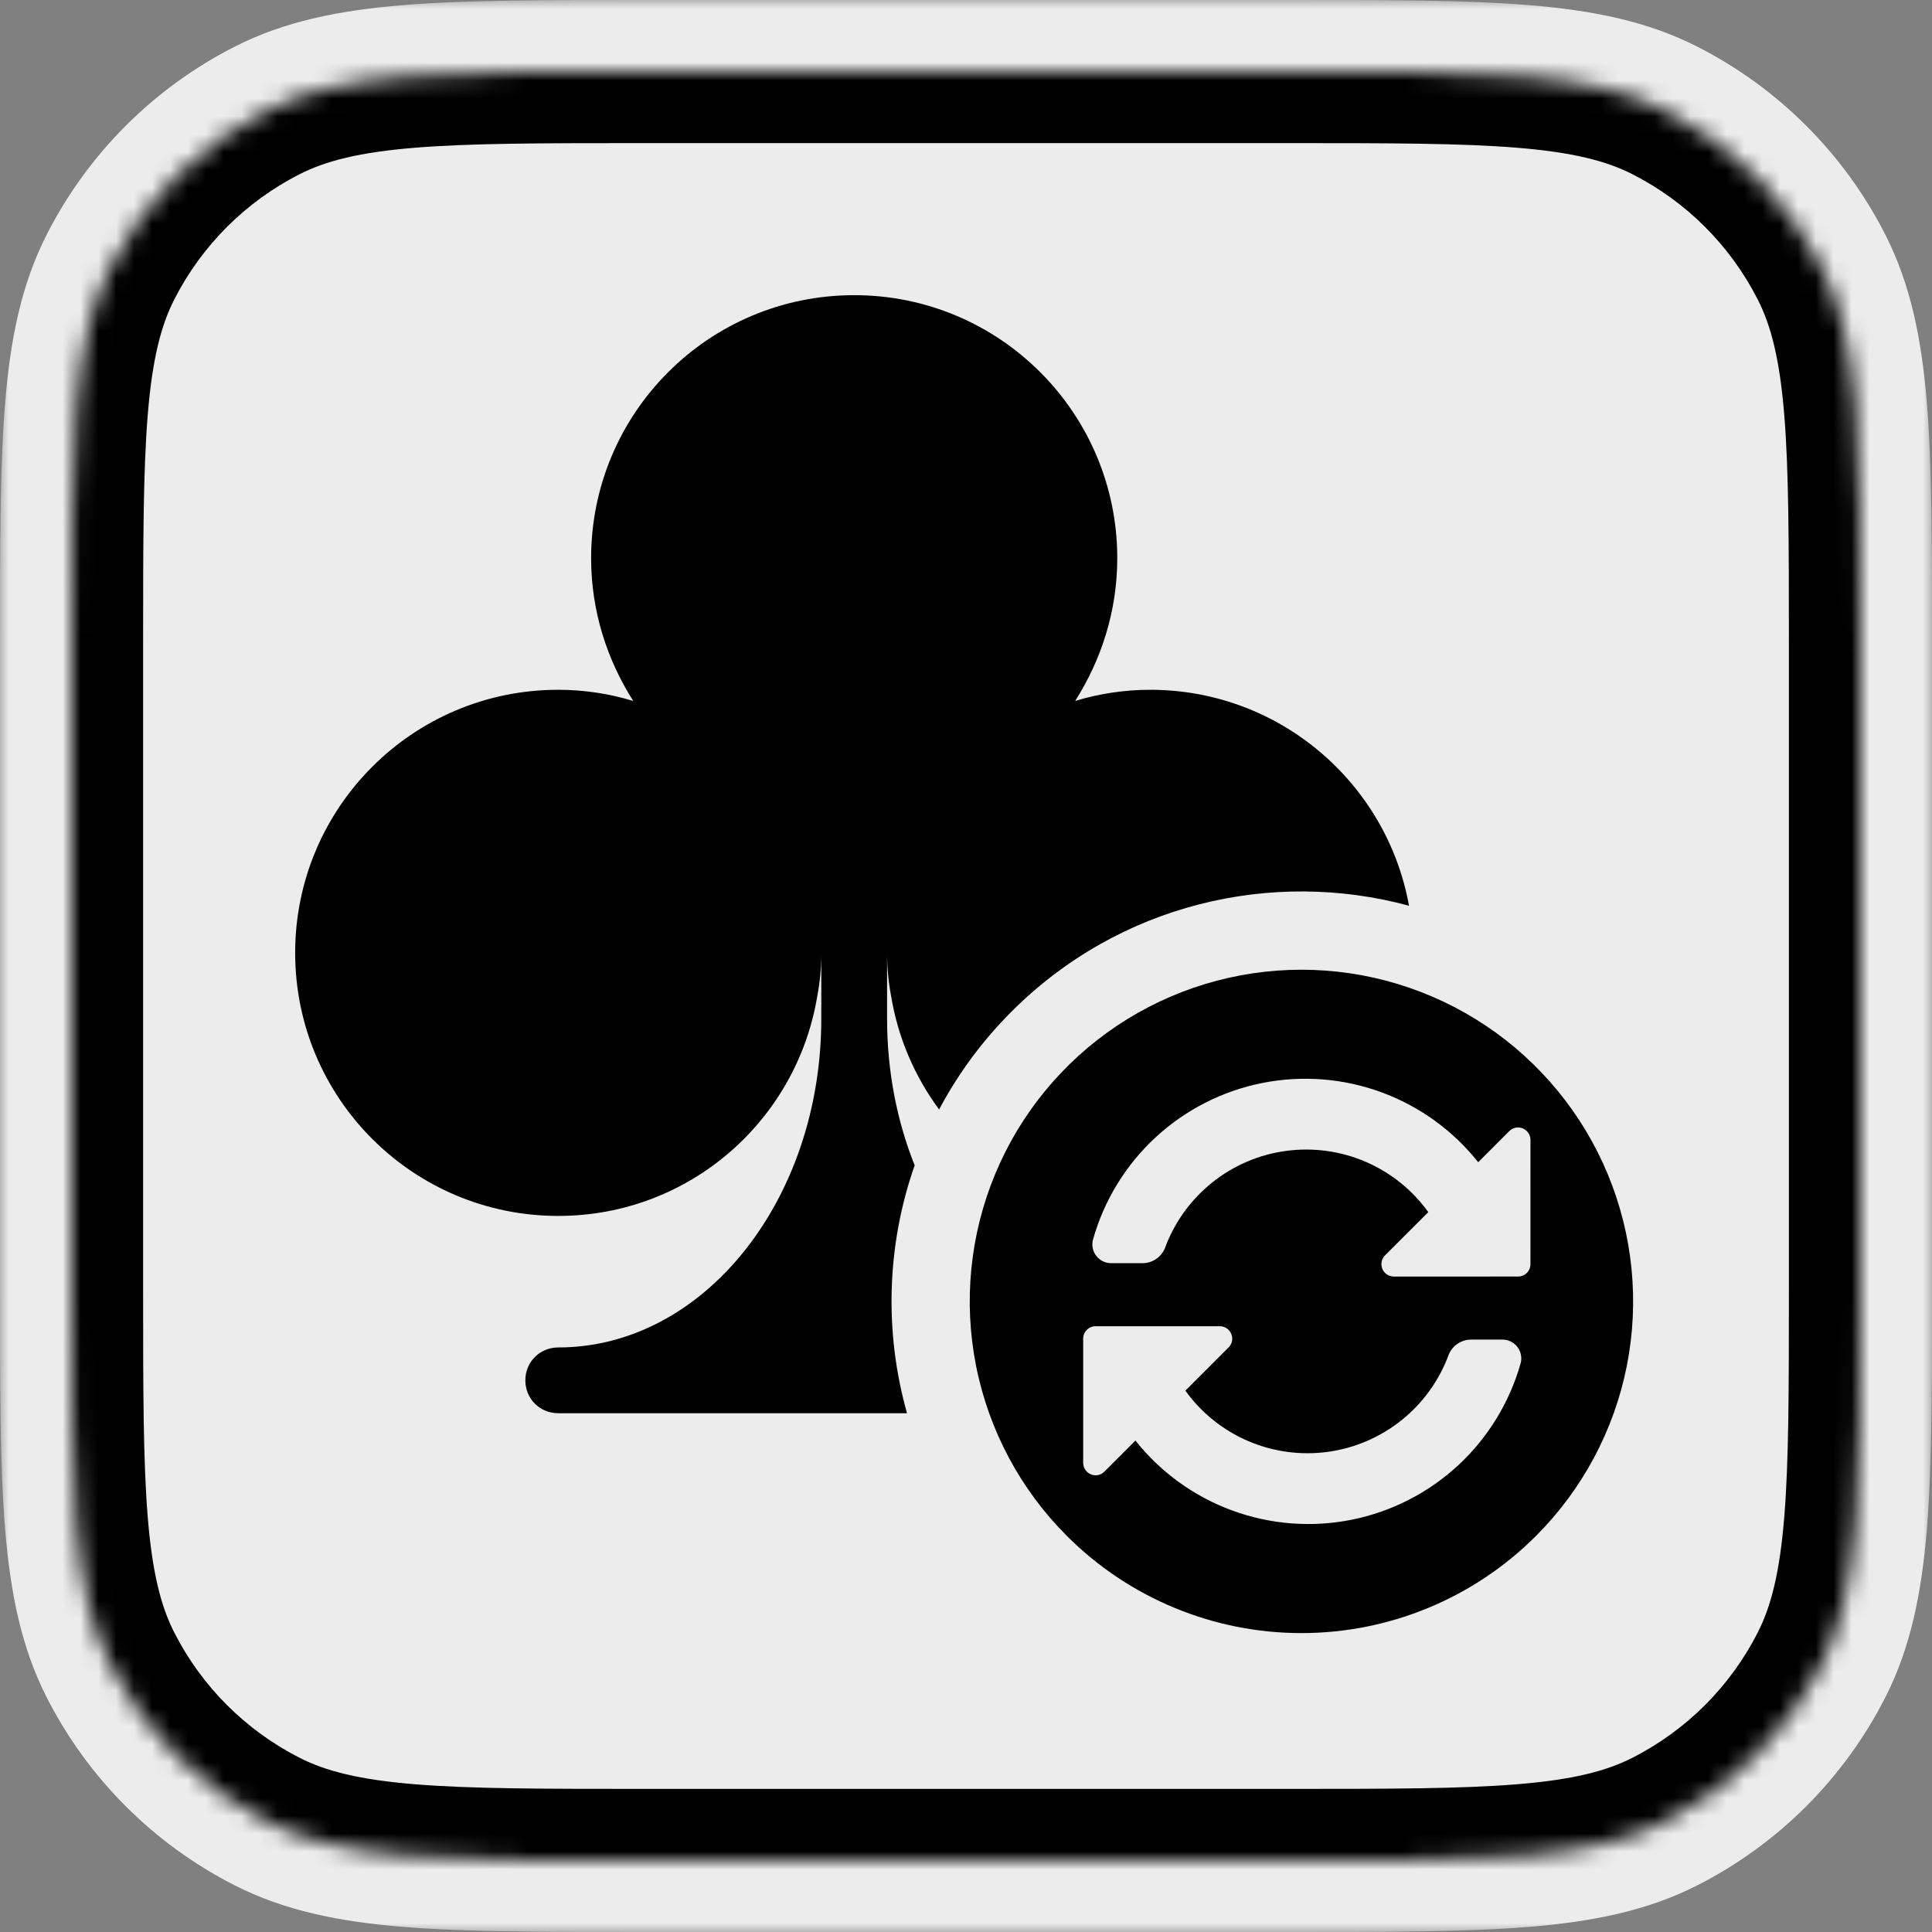
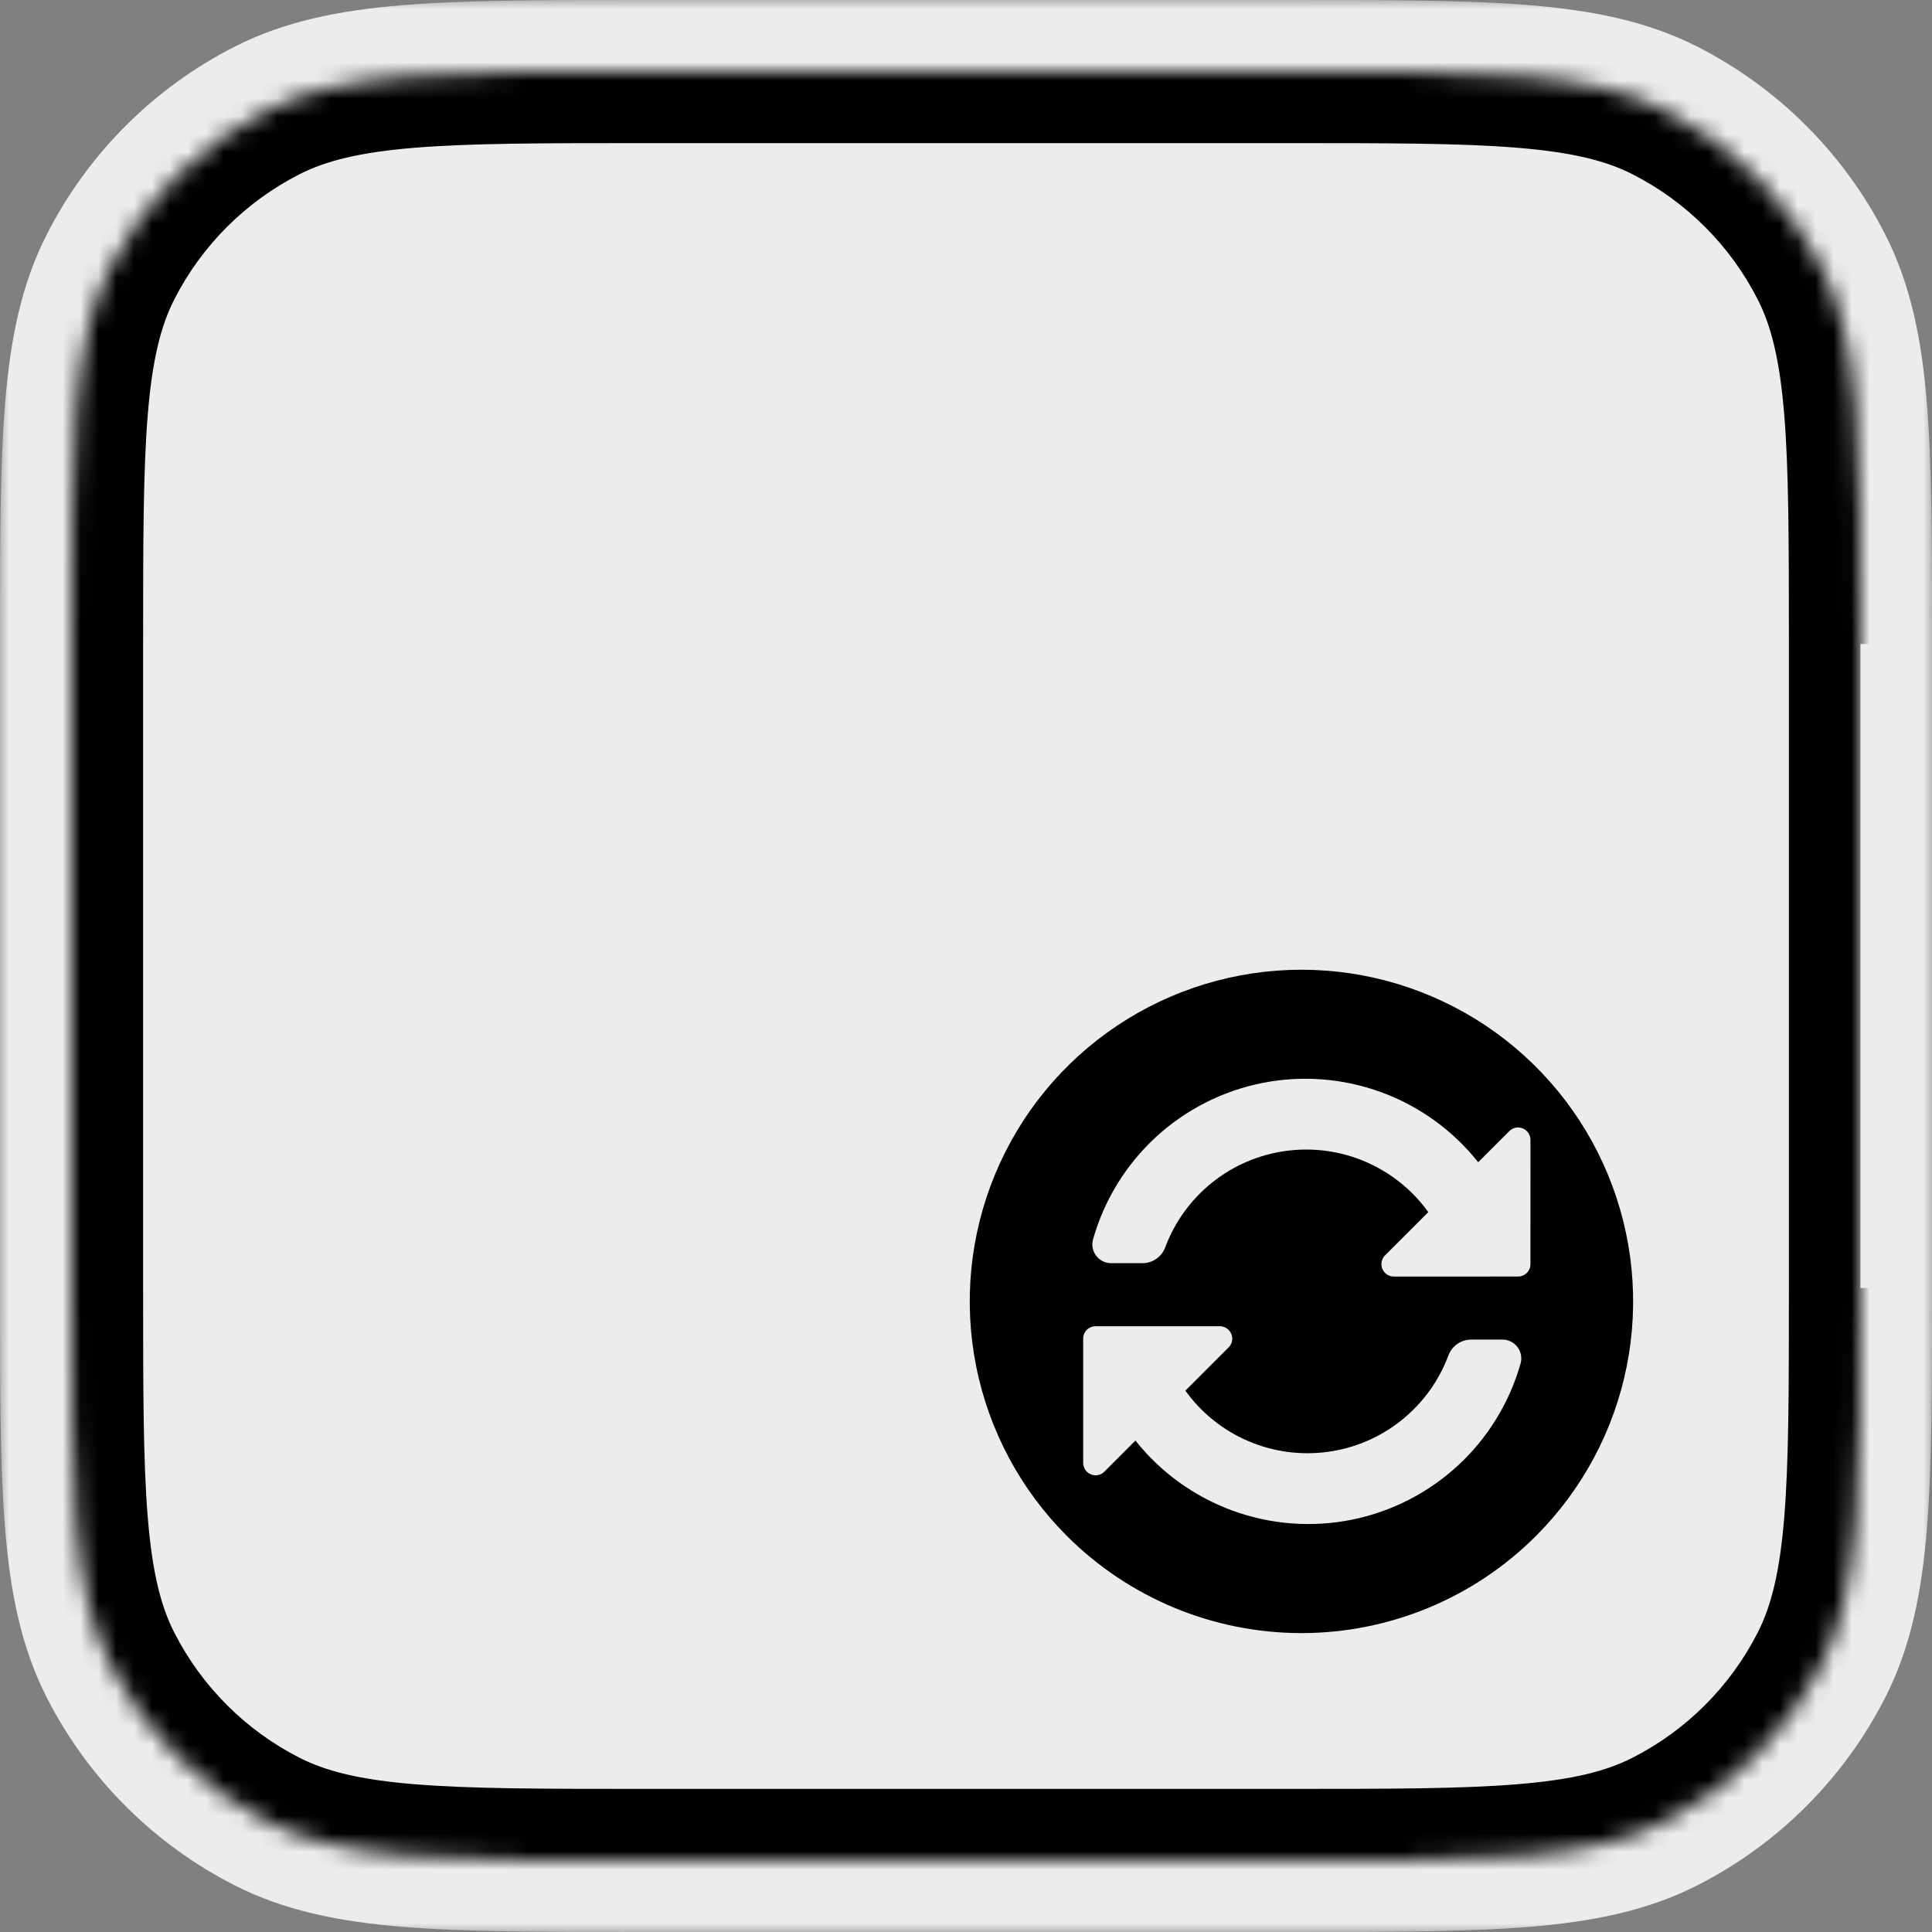
<svg xmlns="http://www.w3.org/2000/svg" fill="none" viewBox="0 0 108 108" height="108" width="108">
  <rect x="0" y="0" width="108" height="108" fill="#808080" stroke="none" />
  <mask fill="black" height="108" width="108" y="0" x="0" maskUnits="userSpaceOnUse" id="path-2-outside-1_1471_5942">
    <rect height="108" width="108" fill="white" />
    <path d="M4 36C4 24.799 4 19.198 6.18 14.92C8.097 11.157 11.157 8.097 14.92 6.18C19.198 4 24.799 4 36 4H72C83.201 4 88.802 4 93.08 6.18C96.843 8.097 99.903 11.157 101.82 14.92C104 19.198 104 24.799 104 36V72C104 83.201 104 88.802 101.82 93.08C99.903 96.843 96.843 99.903 93.08 101.82C88.802 104 83.201 104 72 104H36C24.799 104 19.198 104 14.92 101.82C11.157 99.903 8.097 96.843 6.18 93.08C4 88.802 4 83.201 4 72V36Z" />
  </mask>
  <path mask="url(#path-2-outside-1_1471_5942)" fill="#ECECEC" d="M14.92 101.82L16.736 98.256L14.92 101.82ZM6.18 93.08L2.616 94.896L6.18 93.08ZM101.82 93.08L105.384 94.896L101.82 93.08ZM93.08 101.82L94.896 105.384L93.08 101.82ZM101.82 14.92L98.256 16.736L101.82 14.92ZM14.92 6.18L16.736 9.744L14.92 6.18ZM36 4V8H72V4V0H36V4ZM104 36H100V72H104H108V36H104ZM72 104V100H36V104V108H72V104ZM4 72H8V36H4H0V72H4ZM36 104V100C30.334 100 26.324 99.997 23.19 99.741C20.102 99.489 18.217 99.011 16.736 98.256L14.92 101.82L13.104 105.384C15.901 106.809 18.956 107.422 22.538 107.714C26.074 108.003 30.465 108 36 108V104ZM4 72H0C0 77.534 -0.003 81.926 0.286 85.462C0.578 89.044 1.191 92.099 2.616 94.896L6.18 93.08L9.744 91.264C8.989 89.783 8.511 87.898 8.259 84.81C8.003 81.676 8 77.666 8 72H4ZM14.92 101.82L16.736 98.256C13.726 96.722 11.278 94.274 9.744 91.264L6.18 93.08L2.616 94.896C4.917 99.412 8.588 103.083 13.104 105.384L14.92 101.82ZM104 72H100C100 77.666 99.997 81.676 99.741 84.81C99.489 87.898 99.011 89.783 98.256 91.264L101.82 93.08L105.384 94.896C106.809 92.099 107.422 89.044 107.714 85.462C108.003 81.926 108 77.534 108 72H104ZM72 104V108C77.534 108 81.926 108.003 85.462 107.714C89.044 107.422 92.099 106.809 94.896 105.384L93.08 101.82L91.264 98.256C89.783 99.011 87.898 99.489 84.81 99.741C81.676 99.997 77.666 100 72 100V104ZM101.82 93.08L98.256 91.264C96.722 94.274 94.274 96.722 91.264 98.256L93.08 101.82L94.896 105.384C99.412 103.083 103.083 99.412 105.384 94.896L101.82 93.08ZM72 4V8C77.666 8 81.676 8.003 84.81 8.259C87.898 8.511 89.783 8.989 91.264 9.744L93.08 6.18L94.896 2.616C92.099 1.191 89.044 0.578 85.462 0.286C81.926 -0.003 77.534 0 72 0V4ZM104 36H108C108 30.465 108.003 26.074 107.714 22.538C107.422 18.956 106.809 15.901 105.384 13.104L101.82 14.92L98.256 16.736C99.011 18.217 99.489 20.102 99.741 23.19C99.997 26.324 100 30.334 100 36H104ZM93.08 6.18L91.264 9.744C94.274 11.278 96.722 13.726 98.256 16.736L101.82 14.92L105.384 13.104C103.083 8.588 99.412 4.917 94.896 2.616L93.08 6.18ZM36 4V0C30.465 0 26.074 -0.003 22.538 0.286C18.956 0.578 15.901 1.191 13.104 2.616L14.92 6.18L16.736 9.744C18.217 8.989 20.102 8.511 23.19 8.259C26.324 8.003 30.334 8 36 8V4ZM4 36H8C8 30.334 8.003 26.324 8.259 23.19C8.511 20.102 8.989 18.217 9.744 16.736L6.18 14.92L2.616 13.104C1.191 15.901 0.578 18.956 0.286 22.538C-0.003 26.074 0 30.465 0 36H4ZM14.92 6.18L13.104 2.616C8.588 4.917 4.917 8.588 2.616 13.104L6.18 14.92L9.744 16.736C11.278 13.726 13.726 11.278 16.736 9.744L14.92 6.18Z" />
  <mask fill="white" id="path-4-inside-2_1471_5942">
    <path d="M4 36C4 24.799 4 19.198 6.18 14.92C8.097 11.157 11.157 8.097 14.92 6.18C19.198 4 24.799 4 36 4H72C83.201 4 88.802 4 93.08 6.18C96.843 8.097 99.903 11.157 101.82 14.92C104 19.198 104 24.799 104 36V72C104 83.201 104 88.802 101.82 93.08C99.903 96.843 96.843 99.903 93.08 101.82C88.802 104 83.201 104 72 104H36C24.799 104 19.198 104 14.92 101.82C11.157 99.903 8.097 96.843 6.18 93.08C4 88.802 4 83.201 4 72V36Z" />
  </mask>
  <path fill="#ECECEC" d="M4 36C4 24.799 4 19.198 6.18 14.92C8.097 11.157 11.157 8.097 14.92 6.18C19.198 4 24.799 4 36 4H72C83.201 4 88.802 4 93.08 6.18C96.843 8.097 99.903 11.157 101.82 14.92C104 19.198 104 24.799 104 36V72C104 83.201 104 88.802 101.82 93.08C99.903 96.843 96.843 99.903 93.08 101.82C88.802 104 83.201 104 72 104H36C24.799 104 19.198 104 14.92 101.82C11.157 99.903 8.097 96.843 6.18 93.08C4 88.802 4 83.201 4 72V36Z" />
-   <path mask="url(#path-4-inside-2_1471_5942)" fill="black" d="M14.92 101.82L16.736 98.256L14.92 101.82ZM6.18 93.08L2.616 94.896L6.18 93.08ZM101.82 93.08L105.384 94.896L101.82 93.08ZM93.08 101.82L94.896 105.384L93.08 101.82ZM101.82 14.92L98.256 16.736L101.82 14.92ZM14.92 6.18L16.736 9.744L14.92 6.18ZM36 4V8H72V4V0H36V4ZM104 36H100V72H104H108V36H104ZM72 104V100H36V104V108H72V104ZM4 72H8V36H4H0V72H4ZM36 104V100C30.334 100 26.324 99.997 23.19 99.741C20.102 99.489 18.217 99.011 16.736 98.256L14.92 101.82L13.104 105.384C15.901 106.809 18.956 107.422 22.538 107.714C26.074 108.003 30.465 108 36 108V104ZM4 72H0C0 77.534 -0.003 81.926 0.286 85.462C0.578 89.044 1.191 92.099 2.616 94.896L6.18 93.08L9.744 91.264C8.989 89.783 8.511 87.898 8.259 84.81C8.003 81.676 8 77.666 8 72H4ZM14.92 101.82L16.736 98.256C13.726 96.722 11.278 94.274 9.744 91.264L6.18 93.08L2.616 94.896C4.917 99.412 8.588 103.083 13.104 105.384L14.92 101.82ZM104 72H100C100 77.666 99.997 81.676 99.741 84.81C99.489 87.898 99.011 89.783 98.256 91.264L101.82 93.08L105.384 94.896C106.809 92.099 107.422 89.044 107.714 85.462C108.003 81.926 108 77.534 108 72H104ZM72 104V108C77.534 108 81.926 108.003 85.462 107.714C89.044 107.422 92.099 106.809 94.896 105.384L93.08 101.82L91.264 98.256C89.783 99.011 87.898 99.489 84.81 99.741C81.676 99.997 77.666 100 72 100V104ZM101.82 93.08L98.256 91.264C96.722 94.274 94.274 96.722 91.264 98.256L93.08 101.82L94.896 105.384C99.412 103.083 103.083 99.412 105.384 94.896L101.82 93.08ZM72 4V8C77.666 8 81.676 8.003 84.81 8.259C87.898 8.511 89.783 8.989 91.264 9.744L93.08 6.18L94.896 2.616C92.099 1.191 89.044 0.578 85.462 0.286C81.926 -0.003 77.534 0 72 0V4ZM104 36H108C108 30.465 108.003 26.074 107.714 22.538C107.422 18.956 106.809 15.901 105.384 13.104L101.82 14.92L98.256 16.736C99.011 18.217 99.489 20.102 99.741 23.19C99.997 26.324 100 30.334 100 36H104ZM93.08 6.18L91.264 9.744C94.274 11.278 96.722 13.726 98.256 16.736L101.82 14.92L105.384 13.104C103.083 8.588 99.412 4.917 94.896 2.616L93.08 6.18ZM36 4V0C30.465 0 26.074 -0.003 22.538 0.286C18.956 0.578 15.901 1.191 13.104 2.616L14.92 6.18L16.736 9.744C18.217 8.989 20.102 8.511 23.19 8.259C26.324 8.003 30.334 8 36 8V4ZM4 36H8C8 30.334 8.003 26.324 8.259 23.19C8.511 20.102 8.989 18.217 9.744 16.736L6.18 14.92L2.616 13.104C1.191 15.901 0.578 18.956 0.286 22.538C-0.003 26.074 0 30.465 0 36H4ZM14.92 6.18L13.104 2.616C8.588 4.917 4.917 8.588 2.616 13.104L6.18 14.92L9.744 16.736C11.278 13.726 13.726 11.278 16.736 9.744L14.92 6.18Z" />
+   <path mask="url(#path-4-inside-2_1471_5942)" fill="black" d="M14.92 101.82L16.736 98.256L14.92 101.82ZM6.18 93.08L2.616 94.896L6.18 93.08ZM101.82 93.08L105.384 94.896L101.82 93.08ZM93.08 101.82L94.896 105.384L93.08 101.82ZM101.82 14.92L98.256 16.736L101.82 14.92ZM14.92 6.18L16.736 9.744L14.92 6.18ZM36 4V8H72V4V0H36V4ZM104 36H100V72H104H108H104ZM72 104V100H36V104V108H72V104ZM4 72H8V36H4H0V72H4ZM36 104V100C30.334 100 26.324 99.997 23.19 99.741C20.102 99.489 18.217 99.011 16.736 98.256L14.92 101.82L13.104 105.384C15.901 106.809 18.956 107.422 22.538 107.714C26.074 108.003 30.465 108 36 108V104ZM4 72H0C0 77.534 -0.003 81.926 0.286 85.462C0.578 89.044 1.191 92.099 2.616 94.896L6.18 93.08L9.744 91.264C8.989 89.783 8.511 87.898 8.259 84.81C8.003 81.676 8 77.666 8 72H4ZM14.92 101.82L16.736 98.256C13.726 96.722 11.278 94.274 9.744 91.264L6.18 93.08L2.616 94.896C4.917 99.412 8.588 103.083 13.104 105.384L14.92 101.82ZM104 72H100C100 77.666 99.997 81.676 99.741 84.81C99.489 87.898 99.011 89.783 98.256 91.264L101.82 93.08L105.384 94.896C106.809 92.099 107.422 89.044 107.714 85.462C108.003 81.926 108 77.534 108 72H104ZM72 104V108C77.534 108 81.926 108.003 85.462 107.714C89.044 107.422 92.099 106.809 94.896 105.384L93.08 101.82L91.264 98.256C89.783 99.011 87.898 99.489 84.81 99.741C81.676 99.997 77.666 100 72 100V104ZM101.82 93.08L98.256 91.264C96.722 94.274 94.274 96.722 91.264 98.256L93.08 101.82L94.896 105.384C99.412 103.083 103.083 99.412 105.384 94.896L101.82 93.08ZM72 4V8C77.666 8 81.676 8.003 84.81 8.259C87.898 8.511 89.783 8.989 91.264 9.744L93.08 6.18L94.896 2.616C92.099 1.191 89.044 0.578 85.462 0.286C81.926 -0.003 77.534 0 72 0V4ZM104 36H108C108 30.465 108.003 26.074 107.714 22.538C107.422 18.956 106.809 15.901 105.384 13.104L101.82 14.92L98.256 16.736C99.011 18.217 99.489 20.102 99.741 23.19C99.997 26.324 100 30.334 100 36H104ZM93.08 6.18L91.264 9.744C94.274 11.278 96.722 13.726 98.256 16.736L101.82 14.92L105.384 13.104C103.083 8.588 99.412 4.917 94.896 2.616L93.08 6.18ZM36 4V0C30.465 0 26.074 -0.003 22.538 0.286C18.956 0.578 15.901 1.191 13.104 2.616L14.92 6.18L16.736 9.744C18.217 8.989 20.102 8.511 23.19 8.259C26.324 8.003 30.334 8 36 8V4ZM4 36H8C8 30.334 8.003 26.324 8.259 23.19C8.511 20.102 8.989 18.217 9.744 16.736L6.18 14.92L2.616 13.104C1.191 15.901 0.578 18.956 0.286 22.538C-0.003 26.074 0 30.465 0 36H4ZM14.92 6.18L13.104 2.616C8.588 4.917 4.917 8.588 2.616 13.104L6.18 14.92L9.744 16.736C11.278 13.726 13.726 11.278 16.736 9.744L14.92 6.18Z" />
  <g clip-path="url(#clip0_1471_5942)">
-     <path fill="black" d="M47.75 16.5C55.875 16.5 62.456 23.081 62.456 31.206C62.456 34.147 61.573 36.867 60.102 39.184C61.426 38.779 62.86 38.559 64.294 38.559C71.52 38.559 77.524 43.764 78.765 50.631C71.099 48.555 62.567 50.527 56.549 56.545C54.891 58.203 53.541 60.051 52.497 62.02C51.137 60.18 50.193 58.012 49.809 55.654C49.662 54.882 49.588 54.073 49.588 53.265V56.941C49.588 59.888 50.143 62.673 51.13 65.143C49.562 69.609 49.422 74.463 50.703 79H31.205C30.176 79 29.367 78.191 29.367 77.162C29.367 76.133 30.176 75.323 31.205 75.323C39.33 75.323 45.911 67.088 45.911 56.941V53.308C45.909 54.102 45.836 54.896 45.691 55.654C44.552 62.639 38.522 67.971 31.206 67.971C23.081 67.971 16.5 61.39 16.5 53.265C16.5 45.14 23.081 38.559 31.206 38.559C32.64 38.559 34.074 38.779 35.398 39.184C33.927 36.867 33.044 34.147 33.044 31.206C33.044 23.081 39.625 16.5 47.75 16.5Z" />
    <path fill="black" d="M55.621 65.654C57.024 62.266 59.401 59.37 62.45 57.333C65.499 55.296 69.084 54.209 72.751 54.208C76.418 54.208 80.004 55.296 83.053 57.333C86.102 59.37 88.478 62.267 89.882 65.655C91.285 69.043 91.652 72.771 90.937 76.368C90.221 79.964 88.455 83.267 85.862 85.86C82.385 89.338 77.668 91.291 72.751 91.291C67.834 91.291 63.118 89.338 59.64 85.861C57.047 83.268 55.281 79.964 54.566 76.367C53.85 72.77 54.218 69.042 55.621 65.654ZM60.754 74.34C60.623 74.47 60.55 74.647 60.55 74.831L60.55 81.773C60.55 81.865 60.569 81.956 60.604 82.04C60.639 82.125 60.691 82.202 60.756 82.267C60.821 82.331 60.898 82.383 60.982 82.417C61.067 82.452 61.158 82.471 61.25 82.47C61.34 82.47 61.431 82.451 61.514 82.416C61.597 82.381 61.672 82.329 61.736 82.265L63.472 80.528C64.883 82.306 66.758 83.66 68.889 84.441C71.02 85.222 73.326 85.4 75.552 84.955C77.777 84.51 79.838 83.459 81.505 81.919C83.172 80.378 84.381 78.407 85 76.223C85.045 76.067 85.052 75.903 85.023 75.743C84.993 75.584 84.927 75.433 84.83 75.303C84.732 75.173 84.606 75.068 84.461 74.995C84.316 74.922 84.156 74.884 83.993 74.884L82.257 74.884C81.981 74.881 81.711 74.961 81.483 75.114C81.254 75.268 81.078 75.488 80.977 75.744C80.448 77.175 79.539 78.435 78.348 79.389C77.158 80.344 75.73 80.956 74.218 81.161C72.707 81.365 71.167 81.156 69.766 80.553C68.364 79.95 67.153 78.977 66.262 77.738L68.677 75.323C68.742 75.26 68.794 75.184 68.829 75.1C68.864 75.017 68.882 74.927 68.882 74.837C68.882 74.745 68.865 74.654 68.83 74.57C68.795 74.485 68.744 74.408 68.68 74.343C68.615 74.278 68.538 74.226 68.454 74.19C68.369 74.155 68.278 74.137 68.186 74.137L61.245 74.136C61.06 74.136 60.884 74.21 60.754 74.34ZM64.599 63.578C62.932 65.119 61.723 67.09 61.104 69.274C61.059 69.43 61.051 69.594 61.081 69.754C61.111 69.913 61.177 70.065 61.274 70.194C61.372 70.324 61.498 70.43 61.643 70.502C61.788 70.575 61.948 70.613 62.11 70.613L63.847 70.613C64.123 70.616 64.393 70.536 64.621 70.383C64.85 70.229 65.026 70.009 65.127 69.753C65.656 68.322 66.565 67.062 67.756 66.108C68.946 65.153 70.374 64.541 71.886 64.337C73.397 64.132 74.937 64.341 76.338 64.944C77.74 65.547 78.952 66.52 79.843 67.758L77.427 70.174C77.362 70.237 77.31 70.313 77.275 70.397C77.24 70.48 77.222 70.57 77.222 70.66C77.222 70.752 77.239 70.843 77.274 70.928C77.309 71.012 77.36 71.089 77.424 71.154C77.489 71.219 77.567 71.271 77.651 71.306C77.735 71.341 77.826 71.36 77.918 71.36L84.859 71.359C85.043 71.359 85.221 71.286 85.351 71.156C85.481 71.026 85.553 70.849 85.553 70.665L85.554 63.723C85.554 63.632 85.536 63.541 85.501 63.456C85.466 63.371 85.414 63.294 85.349 63.23C85.284 63.165 85.206 63.114 85.121 63.079C85.036 63.044 84.945 63.027 84.854 63.027C84.763 63.027 84.674 63.046 84.59 63.081C84.507 63.116 84.431 63.168 84.368 63.232L82.632 64.969C81.221 63.191 79.346 61.837 77.215 61.056C75.083 60.275 72.778 60.097 70.552 60.542C68.326 60.987 66.266 62.038 64.599 63.578Z" clip-rule="evenodd" fill-rule="evenodd" />
  </g>
  <defs>
    <clipPath id="clip0_1471_5942">
      <rect transform="translate(16.5 16.5)" fill="white" height="75" width="75" />
    </clipPath>
  </defs>
</svg>